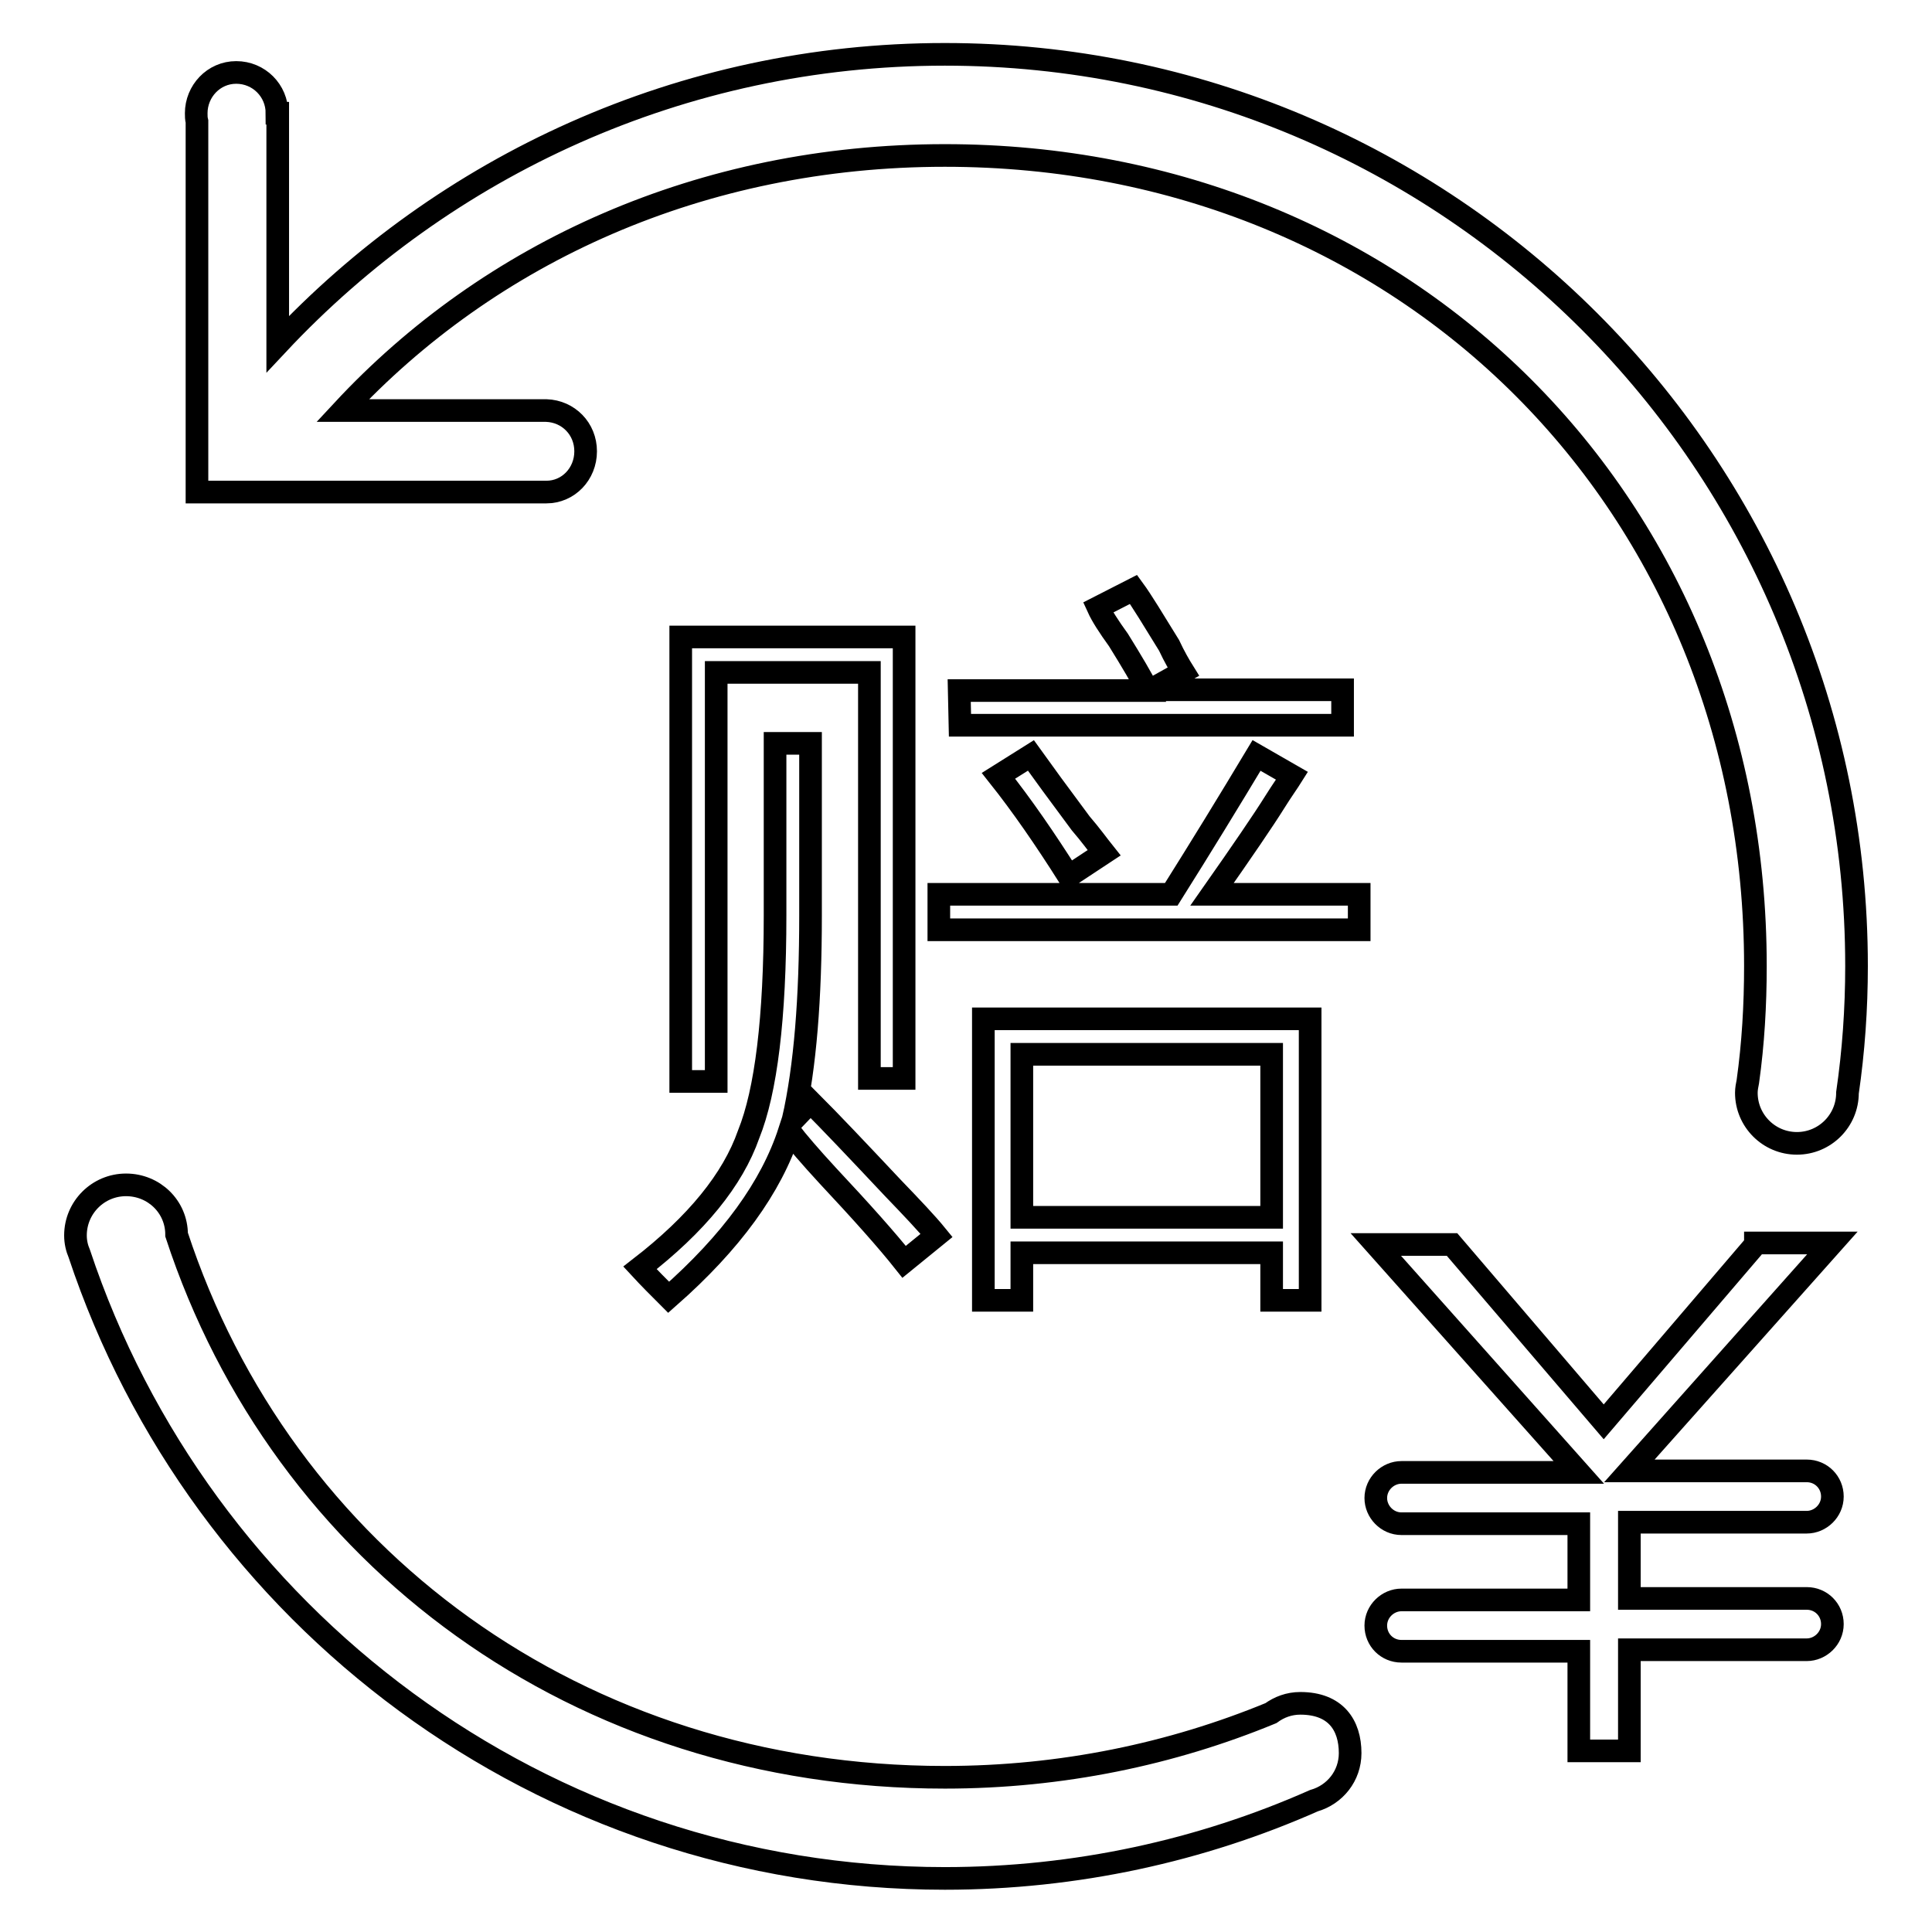
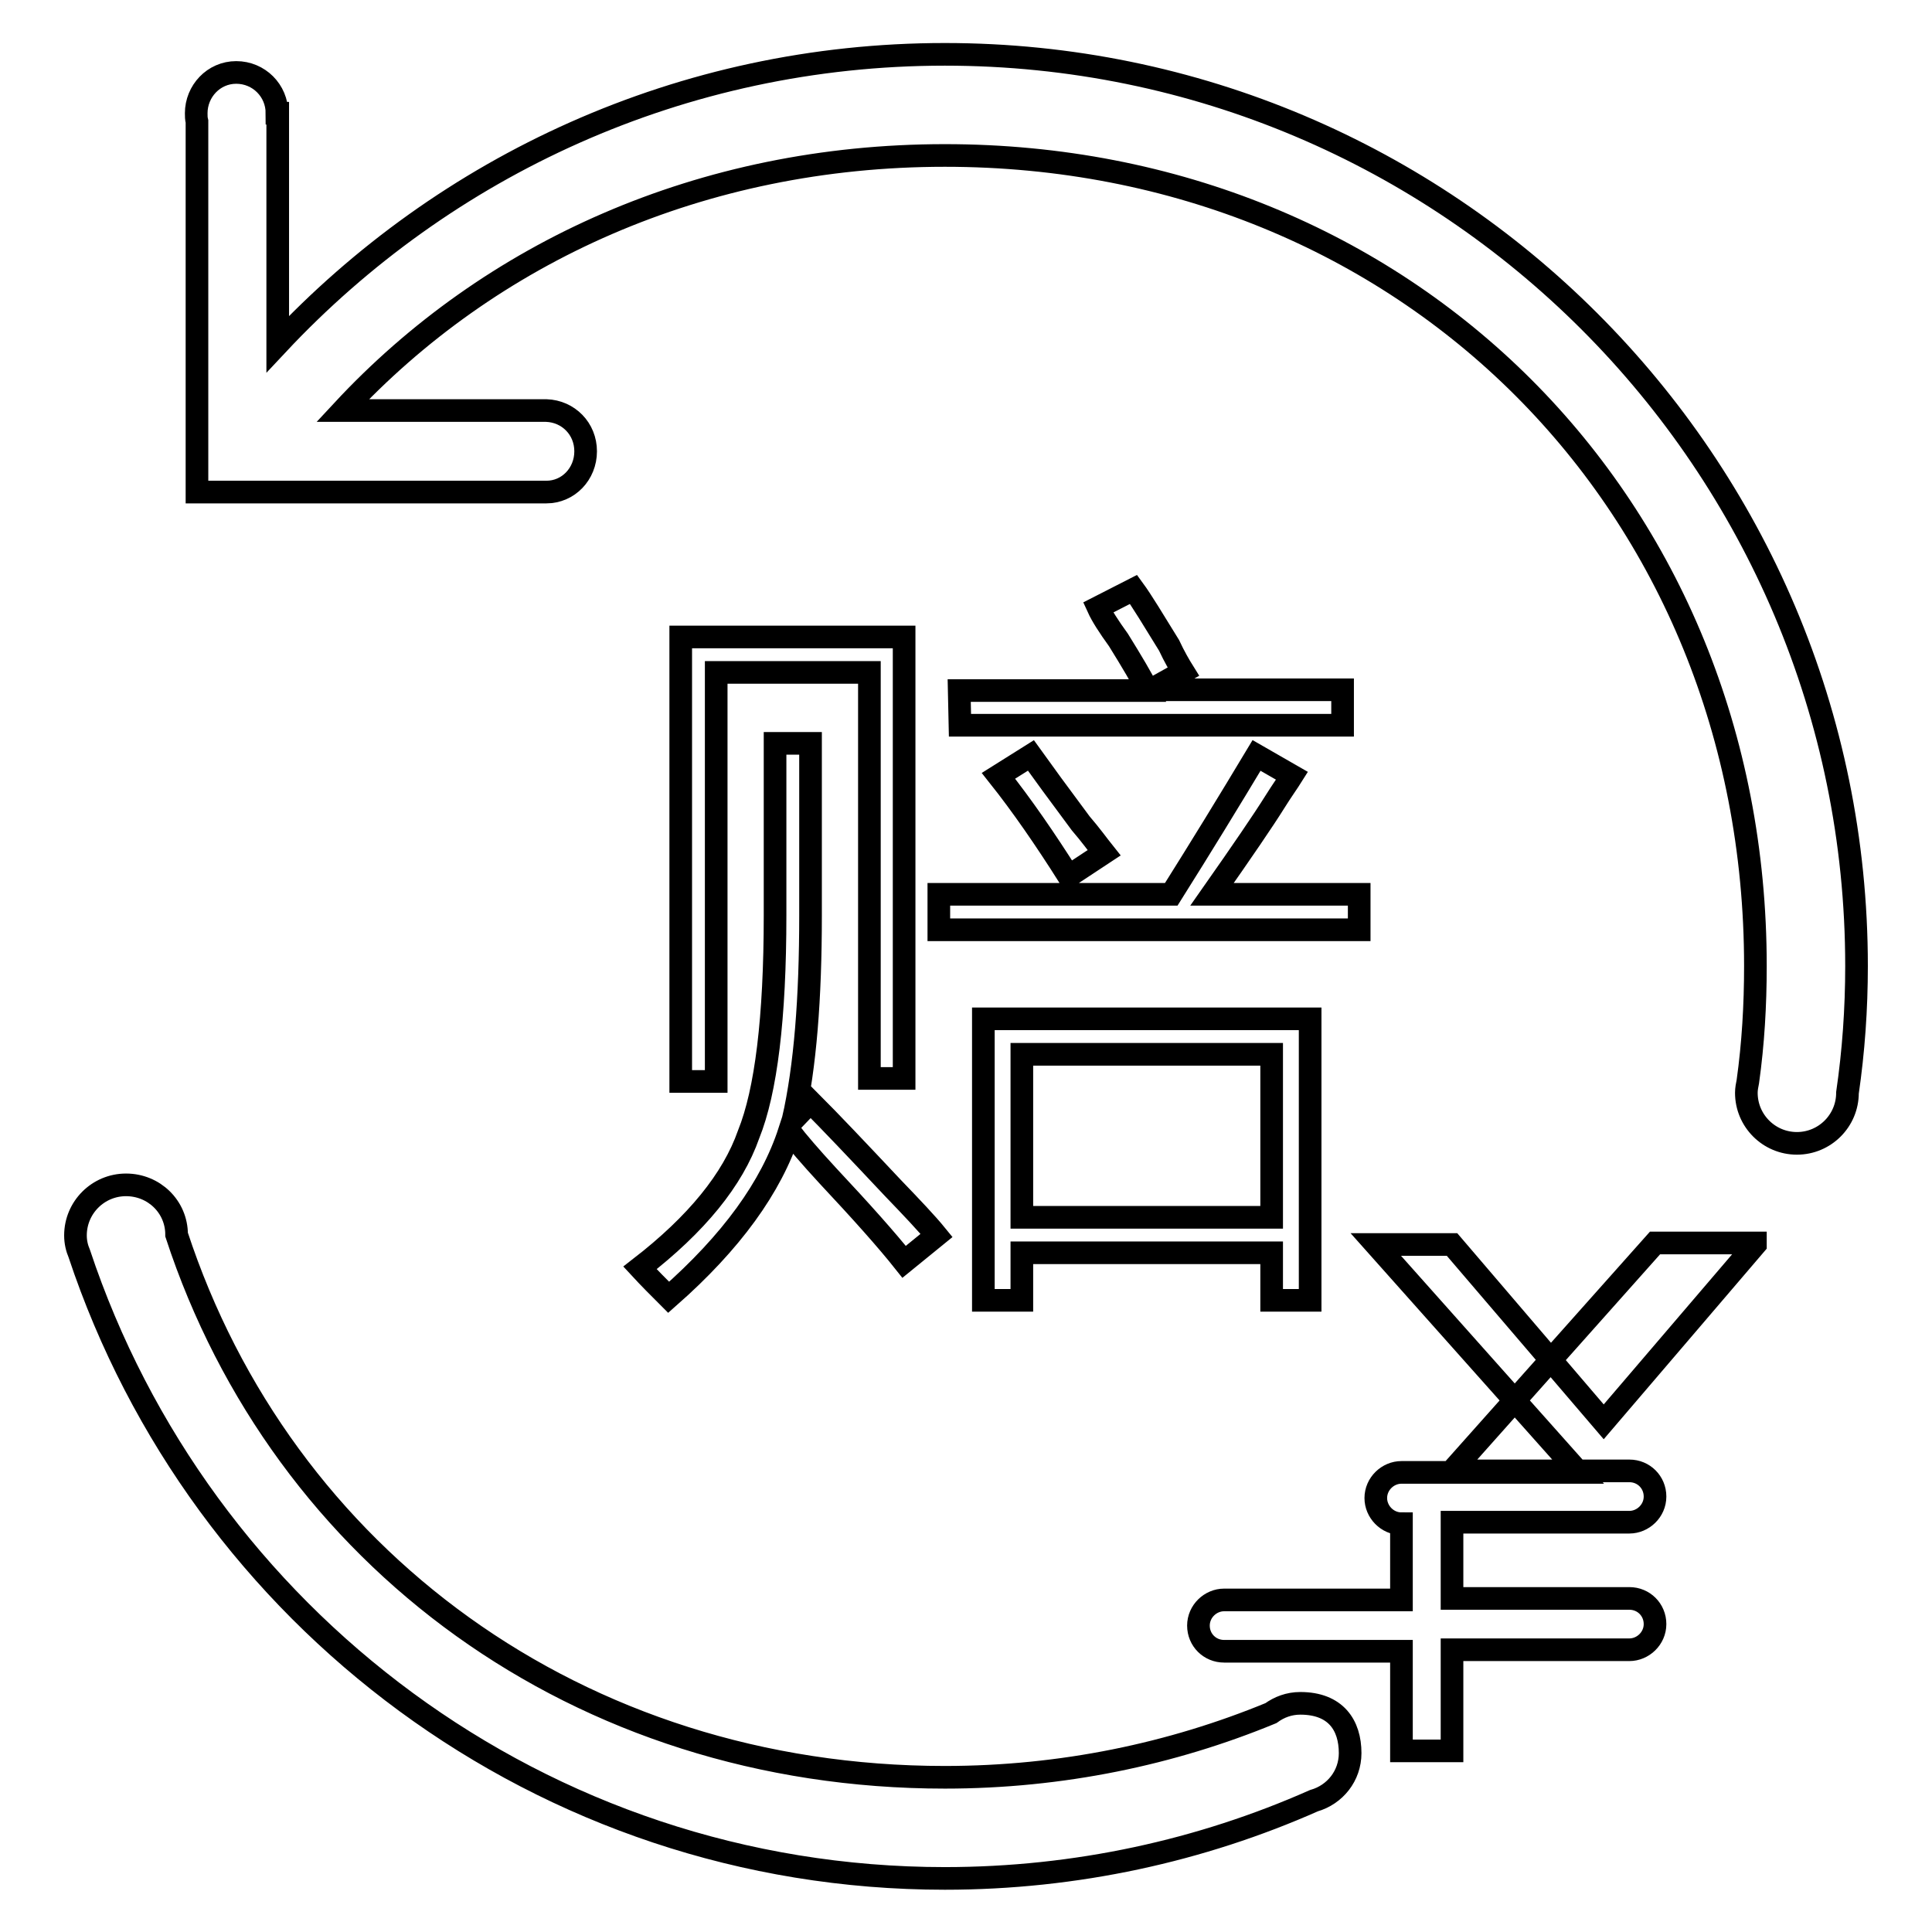
<svg xmlns="http://www.w3.org/2000/svg" version="1.1" x="0px" y="0px" viewBox="0 0 256 256" enable-background="new 0 0 256 256" xml:space="preserve">
  <g>
    <g>
-       <path stroke-width="3" fill-opacity="0" stroke="#000000" d="M172.3,225.7c-1.5,0-2.8,0.5-3.9,1.3c-13.1,5.4-27.7,8.5-43.2,8.5c-48.6,0-87.8-29.2-101.8-71.9c0-3.7-3-6.6-6.7-6.6c-3.7,0-6.7,3-6.7,6.7c0,0.9,0.2,1.7,0.5,2.4l0,0c16,48.1,61.3,82.8,114.7,82.8c17.4,0,34-3.7,48.9-10.3c2.8-0.8,4.8-3.3,4.8-6.3C178.9,228.6,177,225.7,172.3,225.7z M125.2,7.2c-34.9,0-66.3,14.8-88.4,38.4V15h-0.1c0-3-2.4-5.4-5.4-5.4S26,12.1,26,15c0,0.4,0,0.7,0.1,1.1v49.1h46.3l0,0c2.9,0,5.2-2.4,5.2-5.4s-2.3-5.3-5.2-5.4l0,0h-27C64.9,33.4,93,20.6,125.2,20.6c61.2,0,107.4,46.2,107.4,107.4c0,5.2-0.3,10.3-1,15.3l0,0c-0.1,0.5-0.2,1-0.2,1.5c0,3.7,3,6.7,6.7,6.7c3.7,0,6.7-3,6.7-6.7c0.8-5.5,1.2-11.1,1.2-16.8C246,61.3,191.9,7.2,125.2,7.2z M232.6,164.9l-20.1,23.5l-20.1-23.5h-10.1l26.9,30.2h-23.5c-1.8,0-3.4,1.5-3.4,3.4c0,1.8,1.5,3.4,3.4,3.4h23.5v10.1h-23.5c-1.8,0-3.4,1.5-3.4,3.4s1.5,3.4,3.4,3.4h23.5V232h6.7v-13.4h23.5c1.8,0,3.4-1.5,3.4-3.4s-1.5-3.4-3.4-3.4h-23.5v-10.1h23.5c1.8,0,3.4-1.5,3.4-3.4c0-1.9-1.5-3.4-3.4-3.4h-23.5l26.9-30.2H232.6z M88.6,171.9c8.3-7.3,13.6-14.6,16-22c1,1.3,2.7,3.3,5.1,5.9c4.4,4.7,7.8,8.5,10.1,11.4l4.3-3.5c-1.3-1.6-3.3-3.7-5.8-6.3c-4.7-5-8.3-8.8-10.9-11.4l-2.3,2.4c1.6-7.1,2.3-16.1,2.3-27.1V98.5h-4.7v22.8c0,13.6-1.2,23.3-3.5,29c-2.1,6-6.9,11.9-14.4,17.7C86,169.3,87.3,170.6,88.6,171.9z M127.2,96.1h50.7v-4.7h-25.4l4.3-2.4c-0.5-0.8-1.2-2-1.9-3.5c-2.1-3.4-3.6-5.9-4.7-7.4l-4.7,2.4c0.5,1.1,1.4,2.5,2.7,4.3c1.8,2.9,3.1,5.1,3.9,6.7h-25L127.2,96.1L127.2,96.1z M119.8,142.8V84.4H90.2v58.9h4.7V89.1h20.3v53.8H119.8z M168.9,106.3c1-1.6,1.8-2.7,2.3-3.5l-4.7-2.7c-3.6,6-7.4,12.2-11.3,18.4h-30.8v4.7h55.7v-4.7h-19.5C164.6,112.8,167.4,108.7,168.9,106.3z M173.6,172.3V135h-43.3v37.3h5.1V166h33.1v6.3L173.6,172.3z M135.4,161.3v-21.6h33.1v21.6H135.4z M132.3,102.8c3.1,3.9,6.2,8.4,9.3,13.3l4.7-3.1c-0.8-1-1.8-2.4-3.1-3.9c-2.9-3.9-5.1-6.9-6.6-9L132.3,102.8z" />
+       <path stroke-width="3" fill-opacity="0" stroke="#000000" d="M172.3,225.7c-1.5,0-2.8,0.5-3.9,1.3c-13.1,5.4-27.7,8.5-43.2,8.5c-48.6,0-87.8-29.2-101.8-71.9c0-3.7-3-6.6-6.7-6.6c-3.7,0-6.7,3-6.7,6.7c0,0.9,0.2,1.7,0.5,2.4l0,0c16,48.1,61.3,82.8,114.7,82.8c17.4,0,34-3.7,48.9-10.3c2.8-0.8,4.8-3.3,4.8-6.3C178.9,228.6,177,225.7,172.3,225.7z M125.2,7.2c-34.9,0-66.3,14.8-88.4,38.4V15h-0.1c0-3-2.4-5.4-5.4-5.4S26,12.1,26,15c0,0.4,0,0.7,0.1,1.1v49.1h46.3l0,0c2.9,0,5.2-2.4,5.2-5.4s-2.3-5.3-5.2-5.4l0,0h-27C64.9,33.4,93,20.6,125.2,20.6c61.2,0,107.4,46.2,107.4,107.4c0,5.2-0.3,10.3-1,15.3l0,0c-0.1,0.5-0.2,1-0.2,1.5c0,3.7,3,6.7,6.7,6.7c3.7,0,6.7-3,6.7-6.7c0.8-5.5,1.2-11.1,1.2-16.8C246,61.3,191.9,7.2,125.2,7.2z M232.6,164.9l-20.1,23.5l-20.1-23.5h-10.1l26.9,30.2h-23.5c-1.8,0-3.4,1.5-3.4,3.4c0,1.8,1.5,3.4,3.4,3.4v10.1h-23.5c-1.8,0-3.4,1.5-3.4,3.4s1.5,3.4,3.4,3.4h23.5V232h6.7v-13.4h23.5c1.8,0,3.4-1.5,3.4-3.4s-1.5-3.4-3.4-3.4h-23.5v-10.1h23.5c1.8,0,3.4-1.5,3.4-3.4c0-1.9-1.5-3.4-3.4-3.4h-23.5l26.9-30.2H232.6z M88.6,171.9c8.3-7.3,13.6-14.6,16-22c1,1.3,2.7,3.3,5.1,5.9c4.4,4.7,7.8,8.5,10.1,11.4l4.3-3.5c-1.3-1.6-3.3-3.7-5.8-6.3c-4.7-5-8.3-8.8-10.9-11.4l-2.3,2.4c1.6-7.1,2.3-16.1,2.3-27.1V98.5h-4.7v22.8c0,13.6-1.2,23.3-3.5,29c-2.1,6-6.9,11.9-14.4,17.7C86,169.3,87.3,170.6,88.6,171.9z M127.2,96.1h50.7v-4.7h-25.4l4.3-2.4c-0.5-0.8-1.2-2-1.9-3.5c-2.1-3.4-3.6-5.9-4.7-7.4l-4.7,2.4c0.5,1.1,1.4,2.5,2.7,4.3c1.8,2.9,3.1,5.1,3.9,6.7h-25L127.2,96.1L127.2,96.1z M119.8,142.8V84.4H90.2v58.9h4.7V89.1h20.3v53.8H119.8z M168.9,106.3c1-1.6,1.8-2.7,2.3-3.5l-4.7-2.7c-3.6,6-7.4,12.2-11.3,18.4h-30.8v4.7h55.7v-4.7h-19.5C164.6,112.8,167.4,108.7,168.9,106.3z M173.6,172.3V135h-43.3v37.3h5.1V166h33.1v6.3L173.6,172.3z M135.4,161.3v-21.6h33.1v21.6H135.4z M132.3,102.8c3.1,3.9,6.2,8.4,9.3,13.3l4.7-3.1c-0.8-1-1.8-2.4-3.1-3.9c-2.9-3.9-5.1-6.9-6.6-9L132.3,102.8z" />
    </g>
  </g>
</svg>